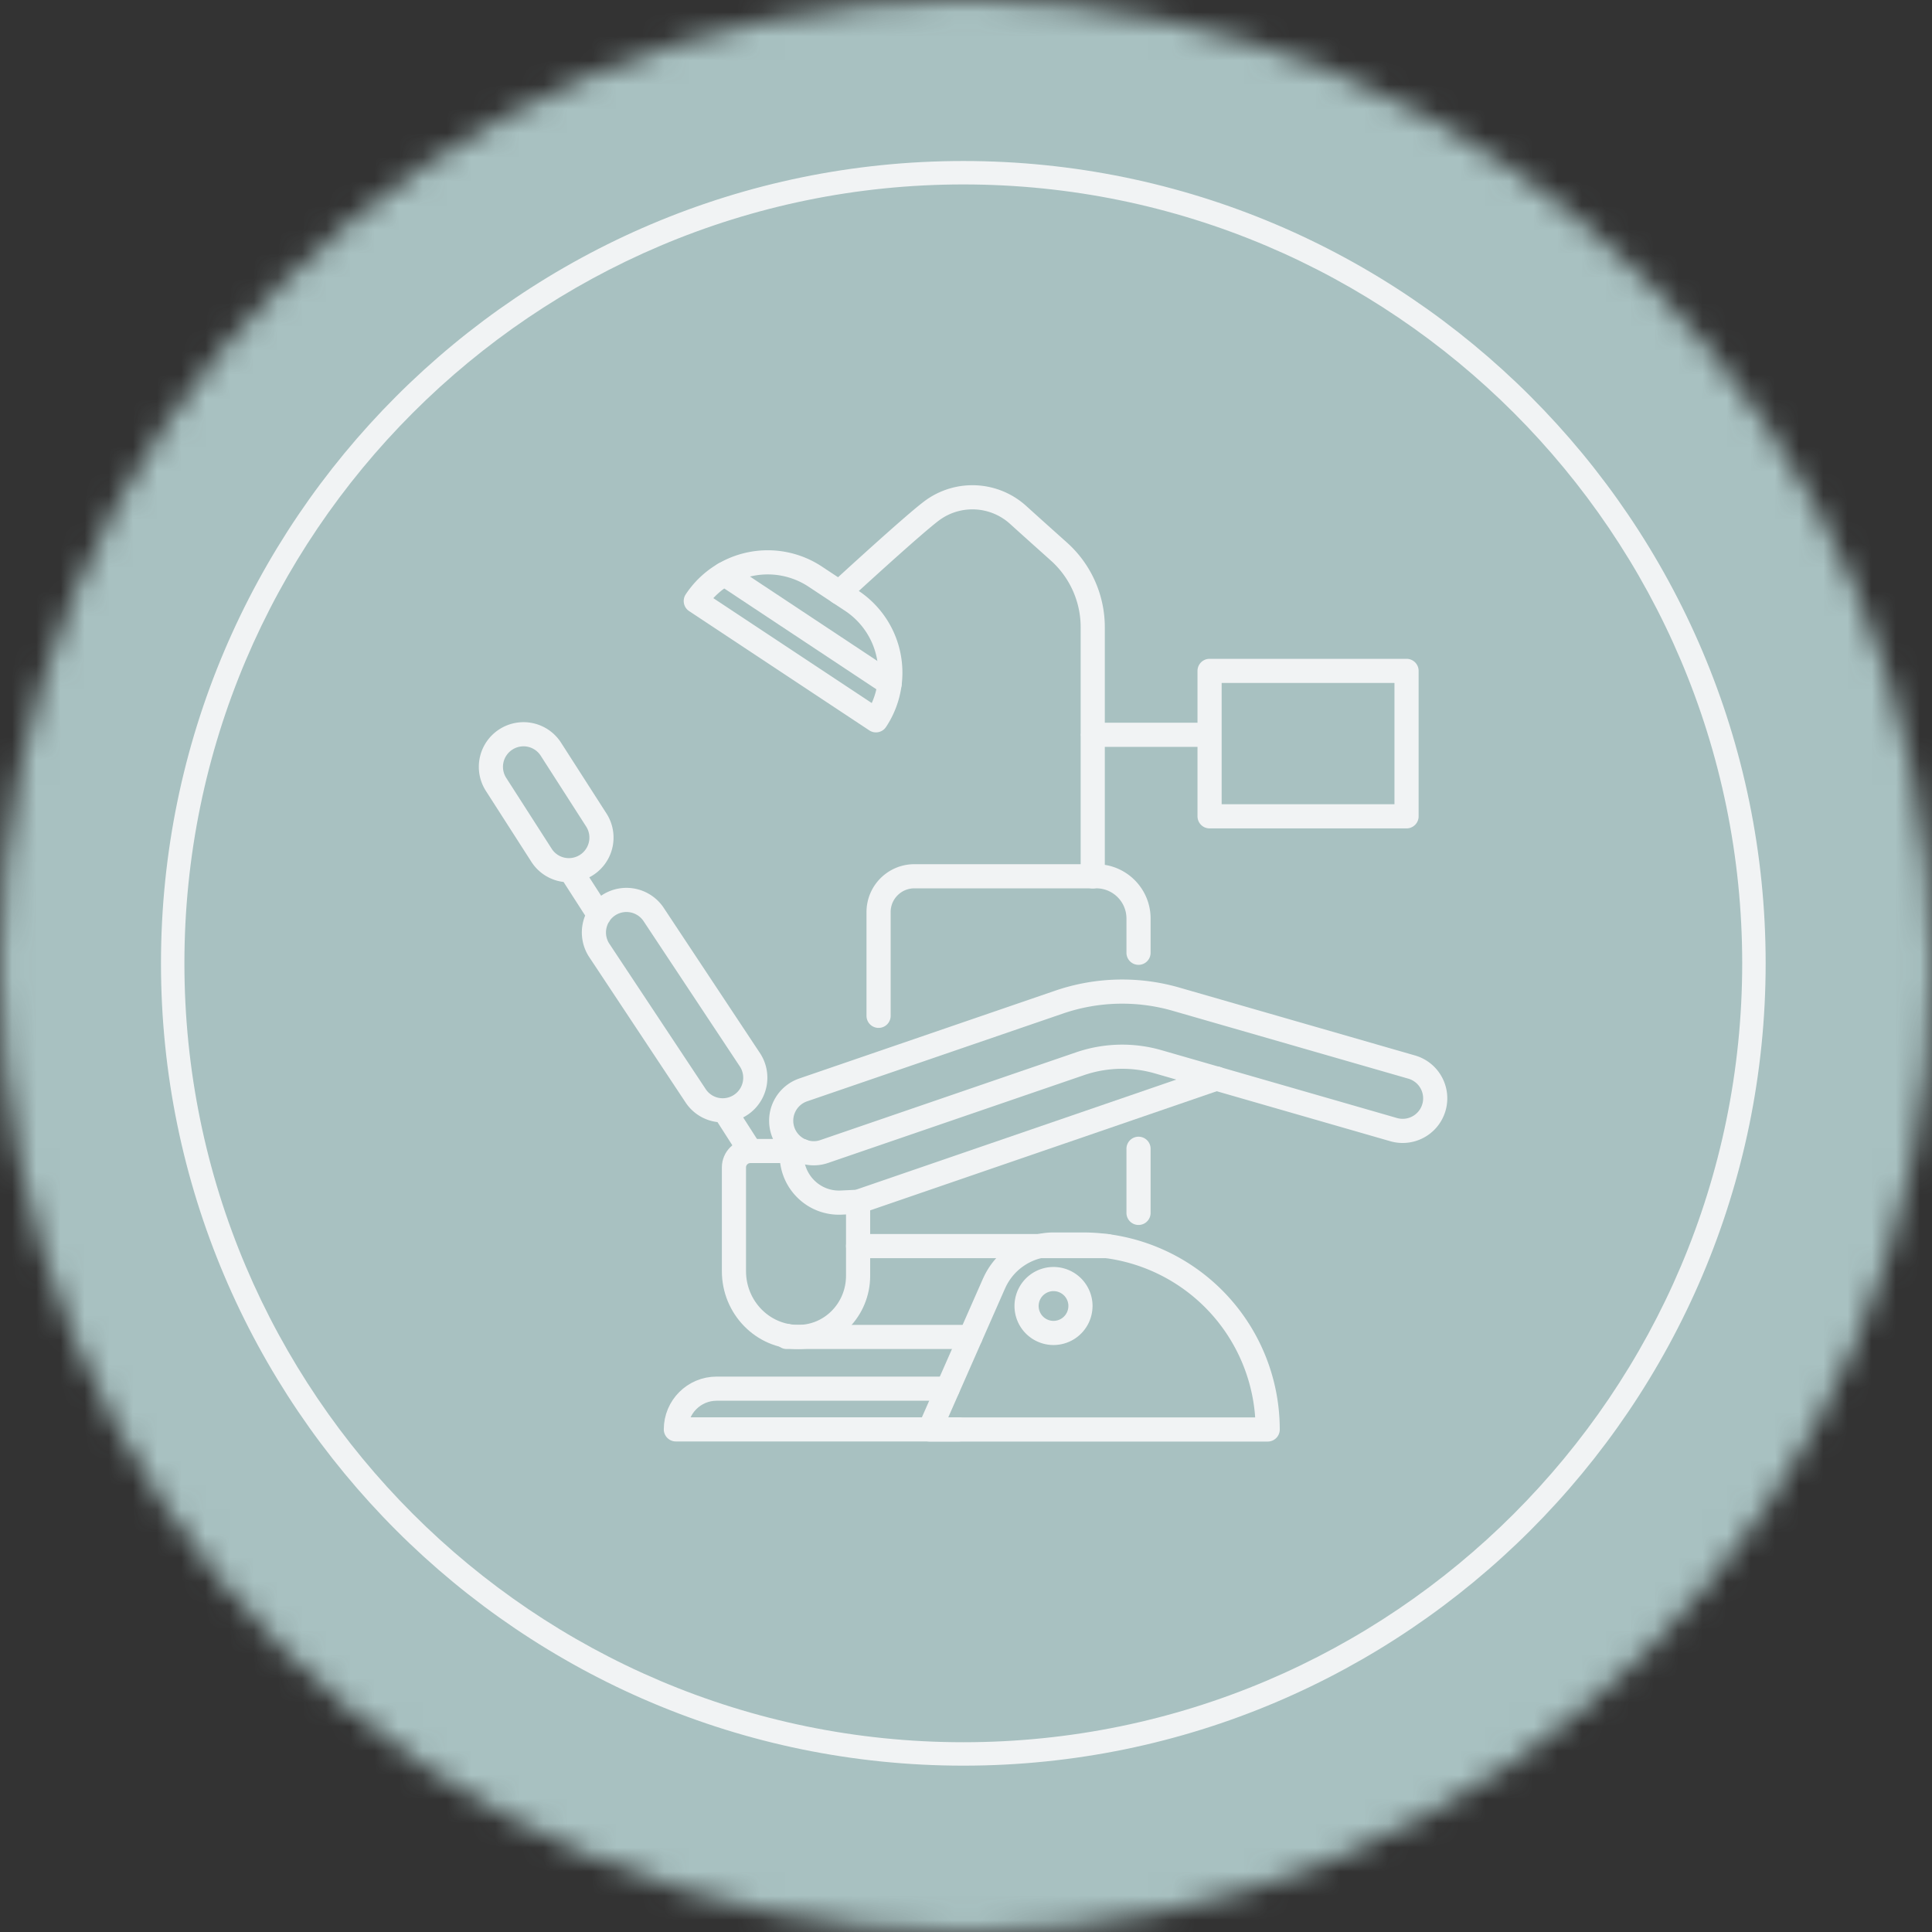
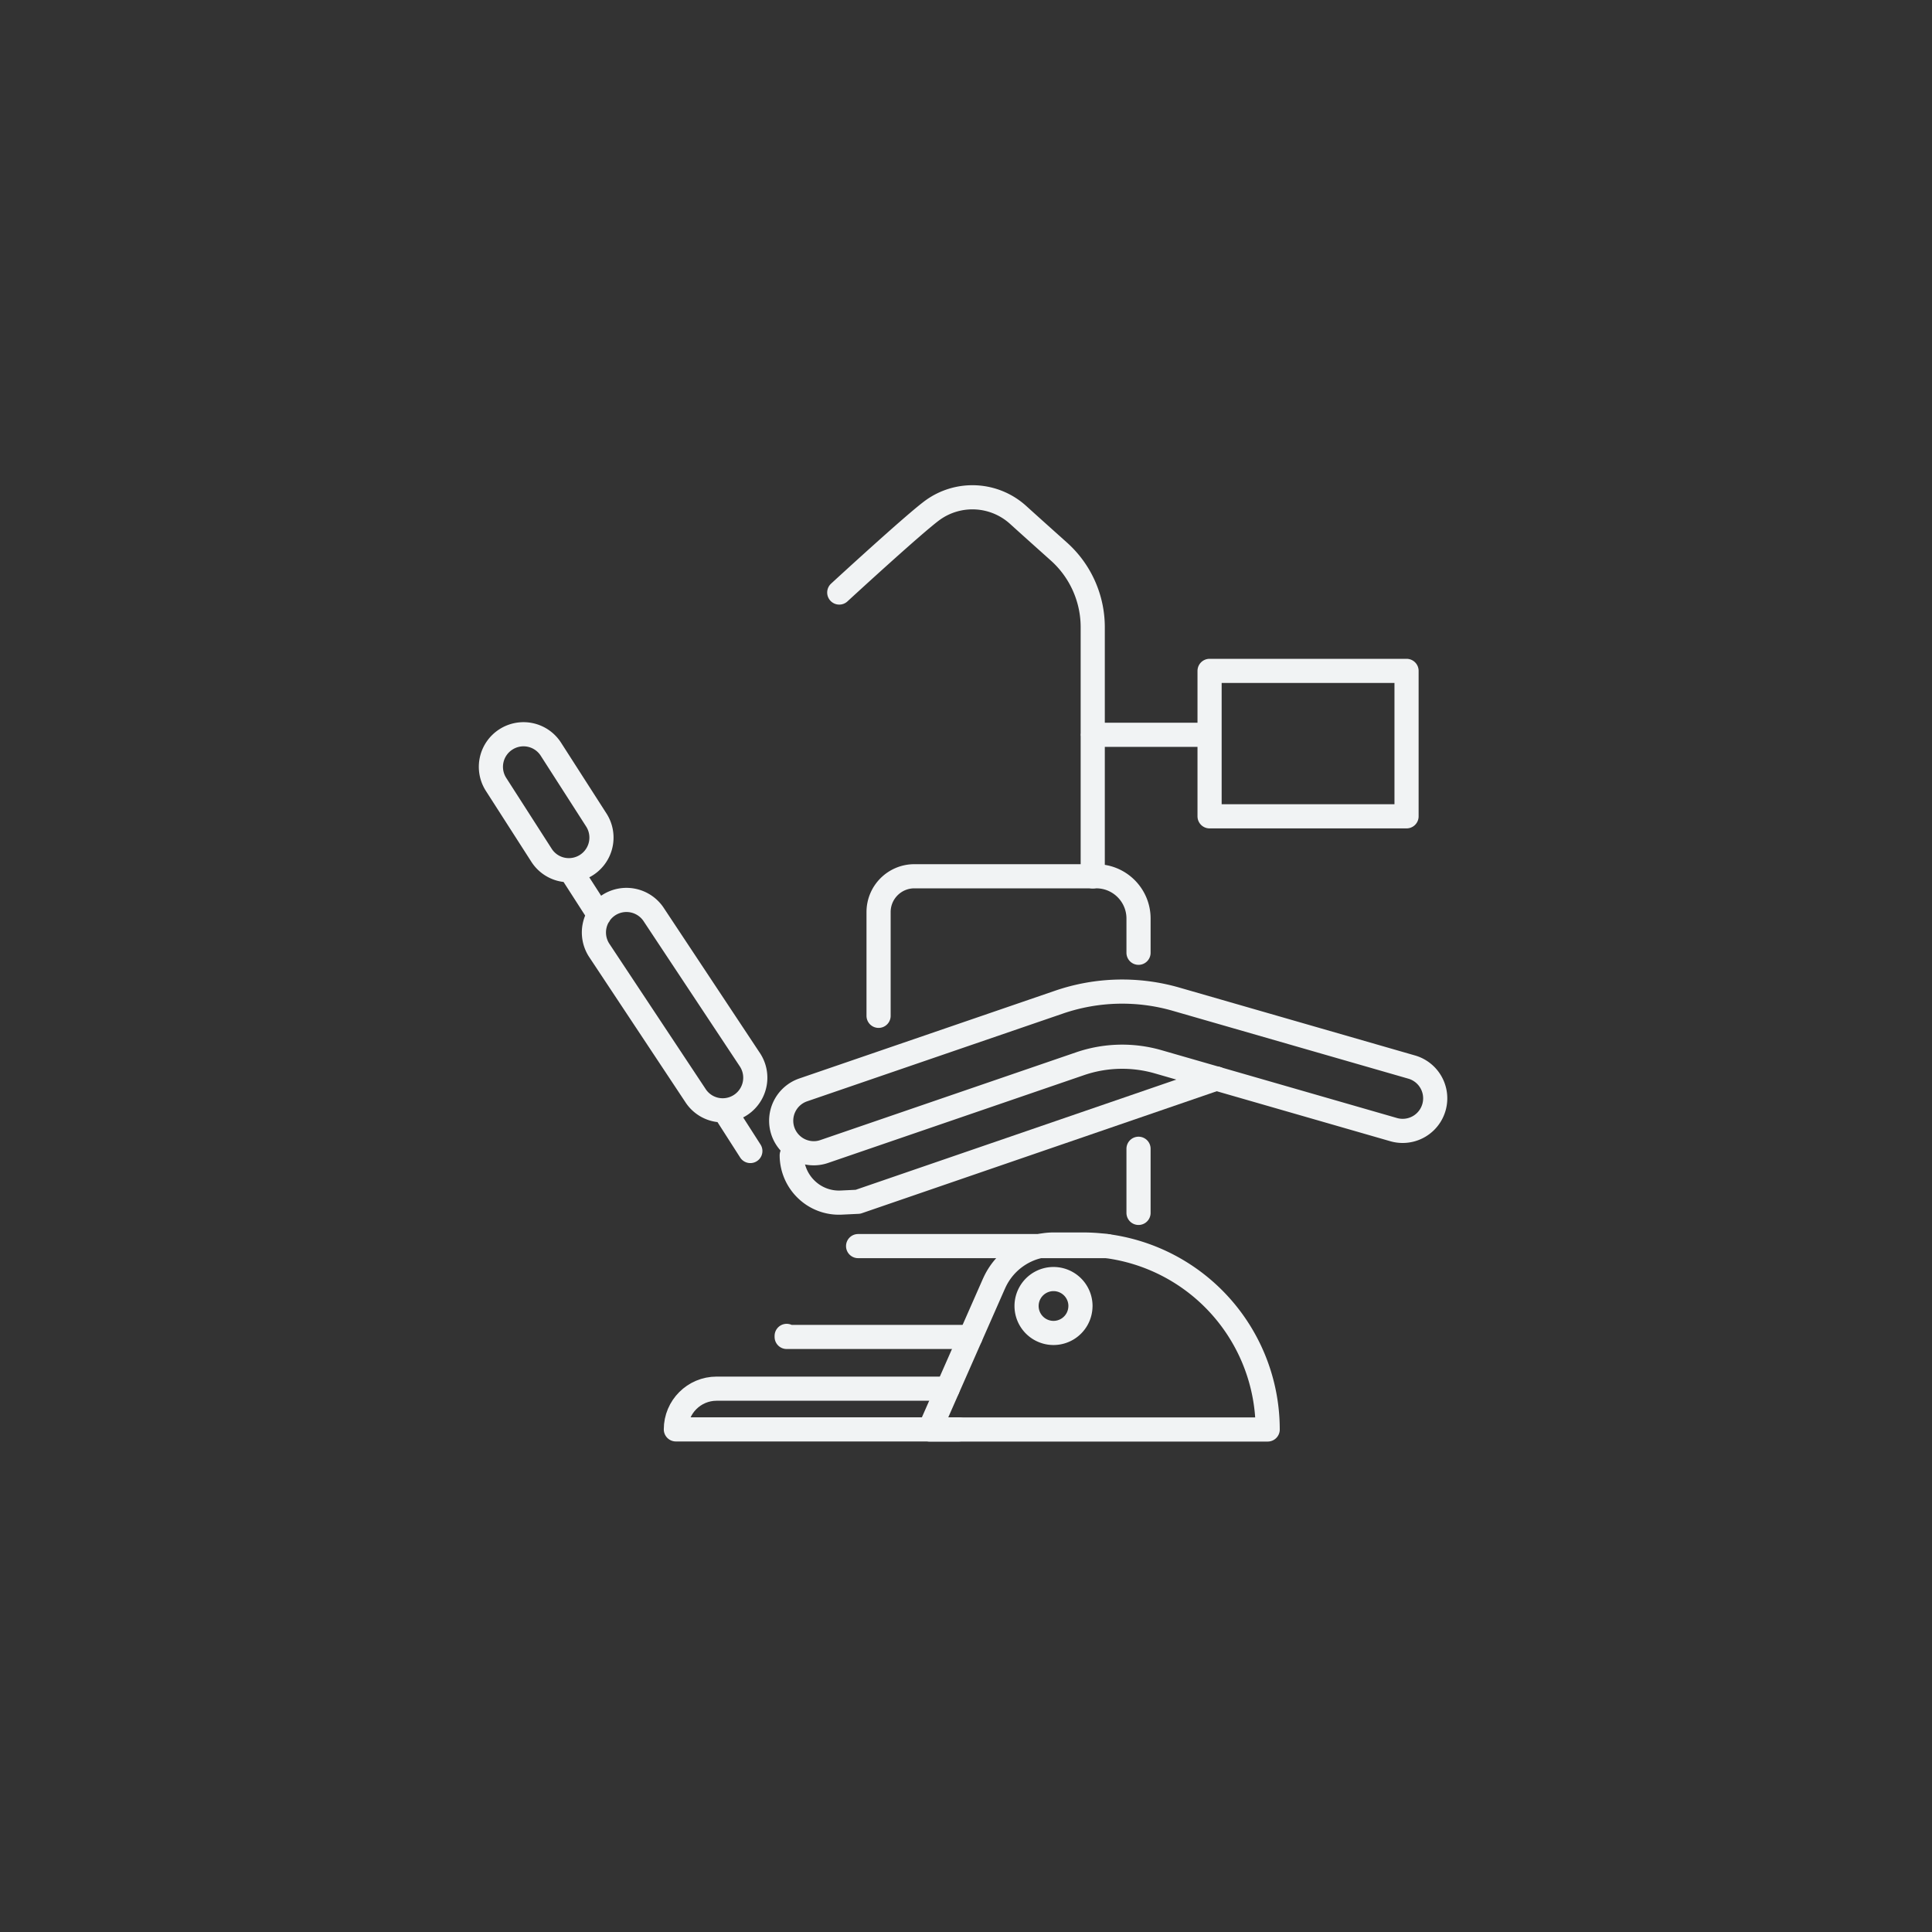
<svg xmlns="http://www.w3.org/2000/svg" width="80" height="80" fill="none">
  <rect width="100%" height="100%" fill="#333333" stroke="none" />
  <mask id="a" width="80" height="80" x="0" y="0" maskUnits="userSpaceOnUse" style="mask-type:alpha">
    <circle cx="40" cy="40" r="40" fill="#C4C4C4" />
  </mask>
  <g mask="url(#a)">
-     <path fill="#A8C1C1" d="M84.167-.833H-2.5v87.5h86.667v-87.5Z" />
    <path stroke="#F1F3F4" stroke-linecap="round" stroke-linejoin="round" stroke-miterlimit="10" d="M39.703 59.188H27.986c0-.93.756-1.686 1.686-1.686h9.566m-6.664-2.186v.044h7.61m-4.652-3.762h10.311" />
-     <path stroke="#F1F3F4" stroke-linecap="round" stroke-linejoin="round" stroke-miterlimit="10" d="M35.532 49.763v3.063c0 1.399-1.107 2.535-2.477 2.535-1.472 0-2.664-1.221-2.664-2.725V48.34c0-.376.303-.679.68-.679h2.145" />
    <path stroke="#F1F3F4" stroke-linecap="round" stroke-linejoin="round" stroke-miterlimit="10" d="m50.377 44.659-14.85 5.104-.686.033a1.94 1.94 0 0 1-1.447-.538 1.97 1.97 0 0 1-.61-1.419m8.378 5.306a2.707 2.707 0 0 1 2.474-1.612h1.196a7.66 7.66 0 0 1 7.66 7.659H38.498l2.663-6.047Z" />
    <path stroke="#F1F3F4" stroke-linecap="round" stroke-linejoin="round" stroke-miterlimit="10" d="M33.697 47.754a1.352 1.352 0 0 1-1.277-.91 1.35 1.35 0 0 1 .837-1.713l10.581-3.63a8.056 8.056 0 0 1 4.882-.12l9.749 2.808a1.348 1.348 0 0 1-.748 2.59l-9.748-2.808a5.382 5.382 0 0 0-3.262.08l-10.581 3.63a1.313 1.313 0 0 1-.433.073Zm-3.783-1.778a1.341 1.341 0 0 1-1.123-.623l-3.986-6.014a1.35 1.35 0 0 1 .409-1.863 1.352 1.352 0 0 1 1.863.408l3.985 6.014a1.35 1.35 0 0 1-1.148 2.078Zm-5.104-8.088-1.193-1.855m7.453 11.628-1.079-1.685m-6.446-9.943a1.341 1.341 0 0 1-1.124-.622l-1.88-2.93a1.347 1.347 0 0 1 .409-1.864 1.347 1.347 0 0 1 1.863.409l1.88 2.93a1.35 1.35 0 0 1-1.148 2.077ZM44.74 54.079a1.115 1.115 0 1 0-2.232 0 1.115 1.115 0 0 0 2.231 0Zm2.404-6.511v2.655m-10.764-8.16v-4.296c0-.82.664-1.483 1.484-1.483h7.53c.966 0 1.75.784 1.75 1.75v1.418" />
    <path stroke="#F1F3F4" stroke-linecap="round" stroke-linejoin="round" stroke-miterlimit="10" d="M34.752 24.535s3.16-2.91 3.884-3.424a2.818 2.818 0 0 1 3.504.194c.505.457.816.736 1.714 1.54a4.203 4.203 0 0 1 1.394 3.12v10.323m4.838-5.861h-4.842m12.998-2.647h-8.156v6.022h8.156V27.78Z" />
-     <path stroke="#F1F3F4" stroke-linecap="round" stroke-linejoin="round" stroke-miterlimit="10" d="M36.272 29.826a3.57 3.57 0 0 0-1.007-4.952l-1.503-.994a3.57 3.57 0 0 0-4.951 1.007l7.46 4.939Z" />
-     <path stroke="#F1F3F4" stroke-linecap="round" stroke-linejoin="round" stroke-miterlimit="10" d="M29.991 23.771h.004l6.843 4.535" />
-     <path fill="#F1F3F4" d="M39.889 73.112c-18.32 0-33.223-14.906-33.223-33.222 0-18.317 14.902-33.223 33.223-33.223 18.32 0 33.223 14.906 33.223 33.222 0 18.317-14.902 33.223-33.223 33.223Zm0-65.475c-17.783 0-32.253 14.47-32.253 32.252 0 17.784 14.47 32.253 32.253 32.253s32.252-14.47 32.252-32.252c0-17.784-14.469-32.253-32.252-32.253Z" />
  </g>
</svg>